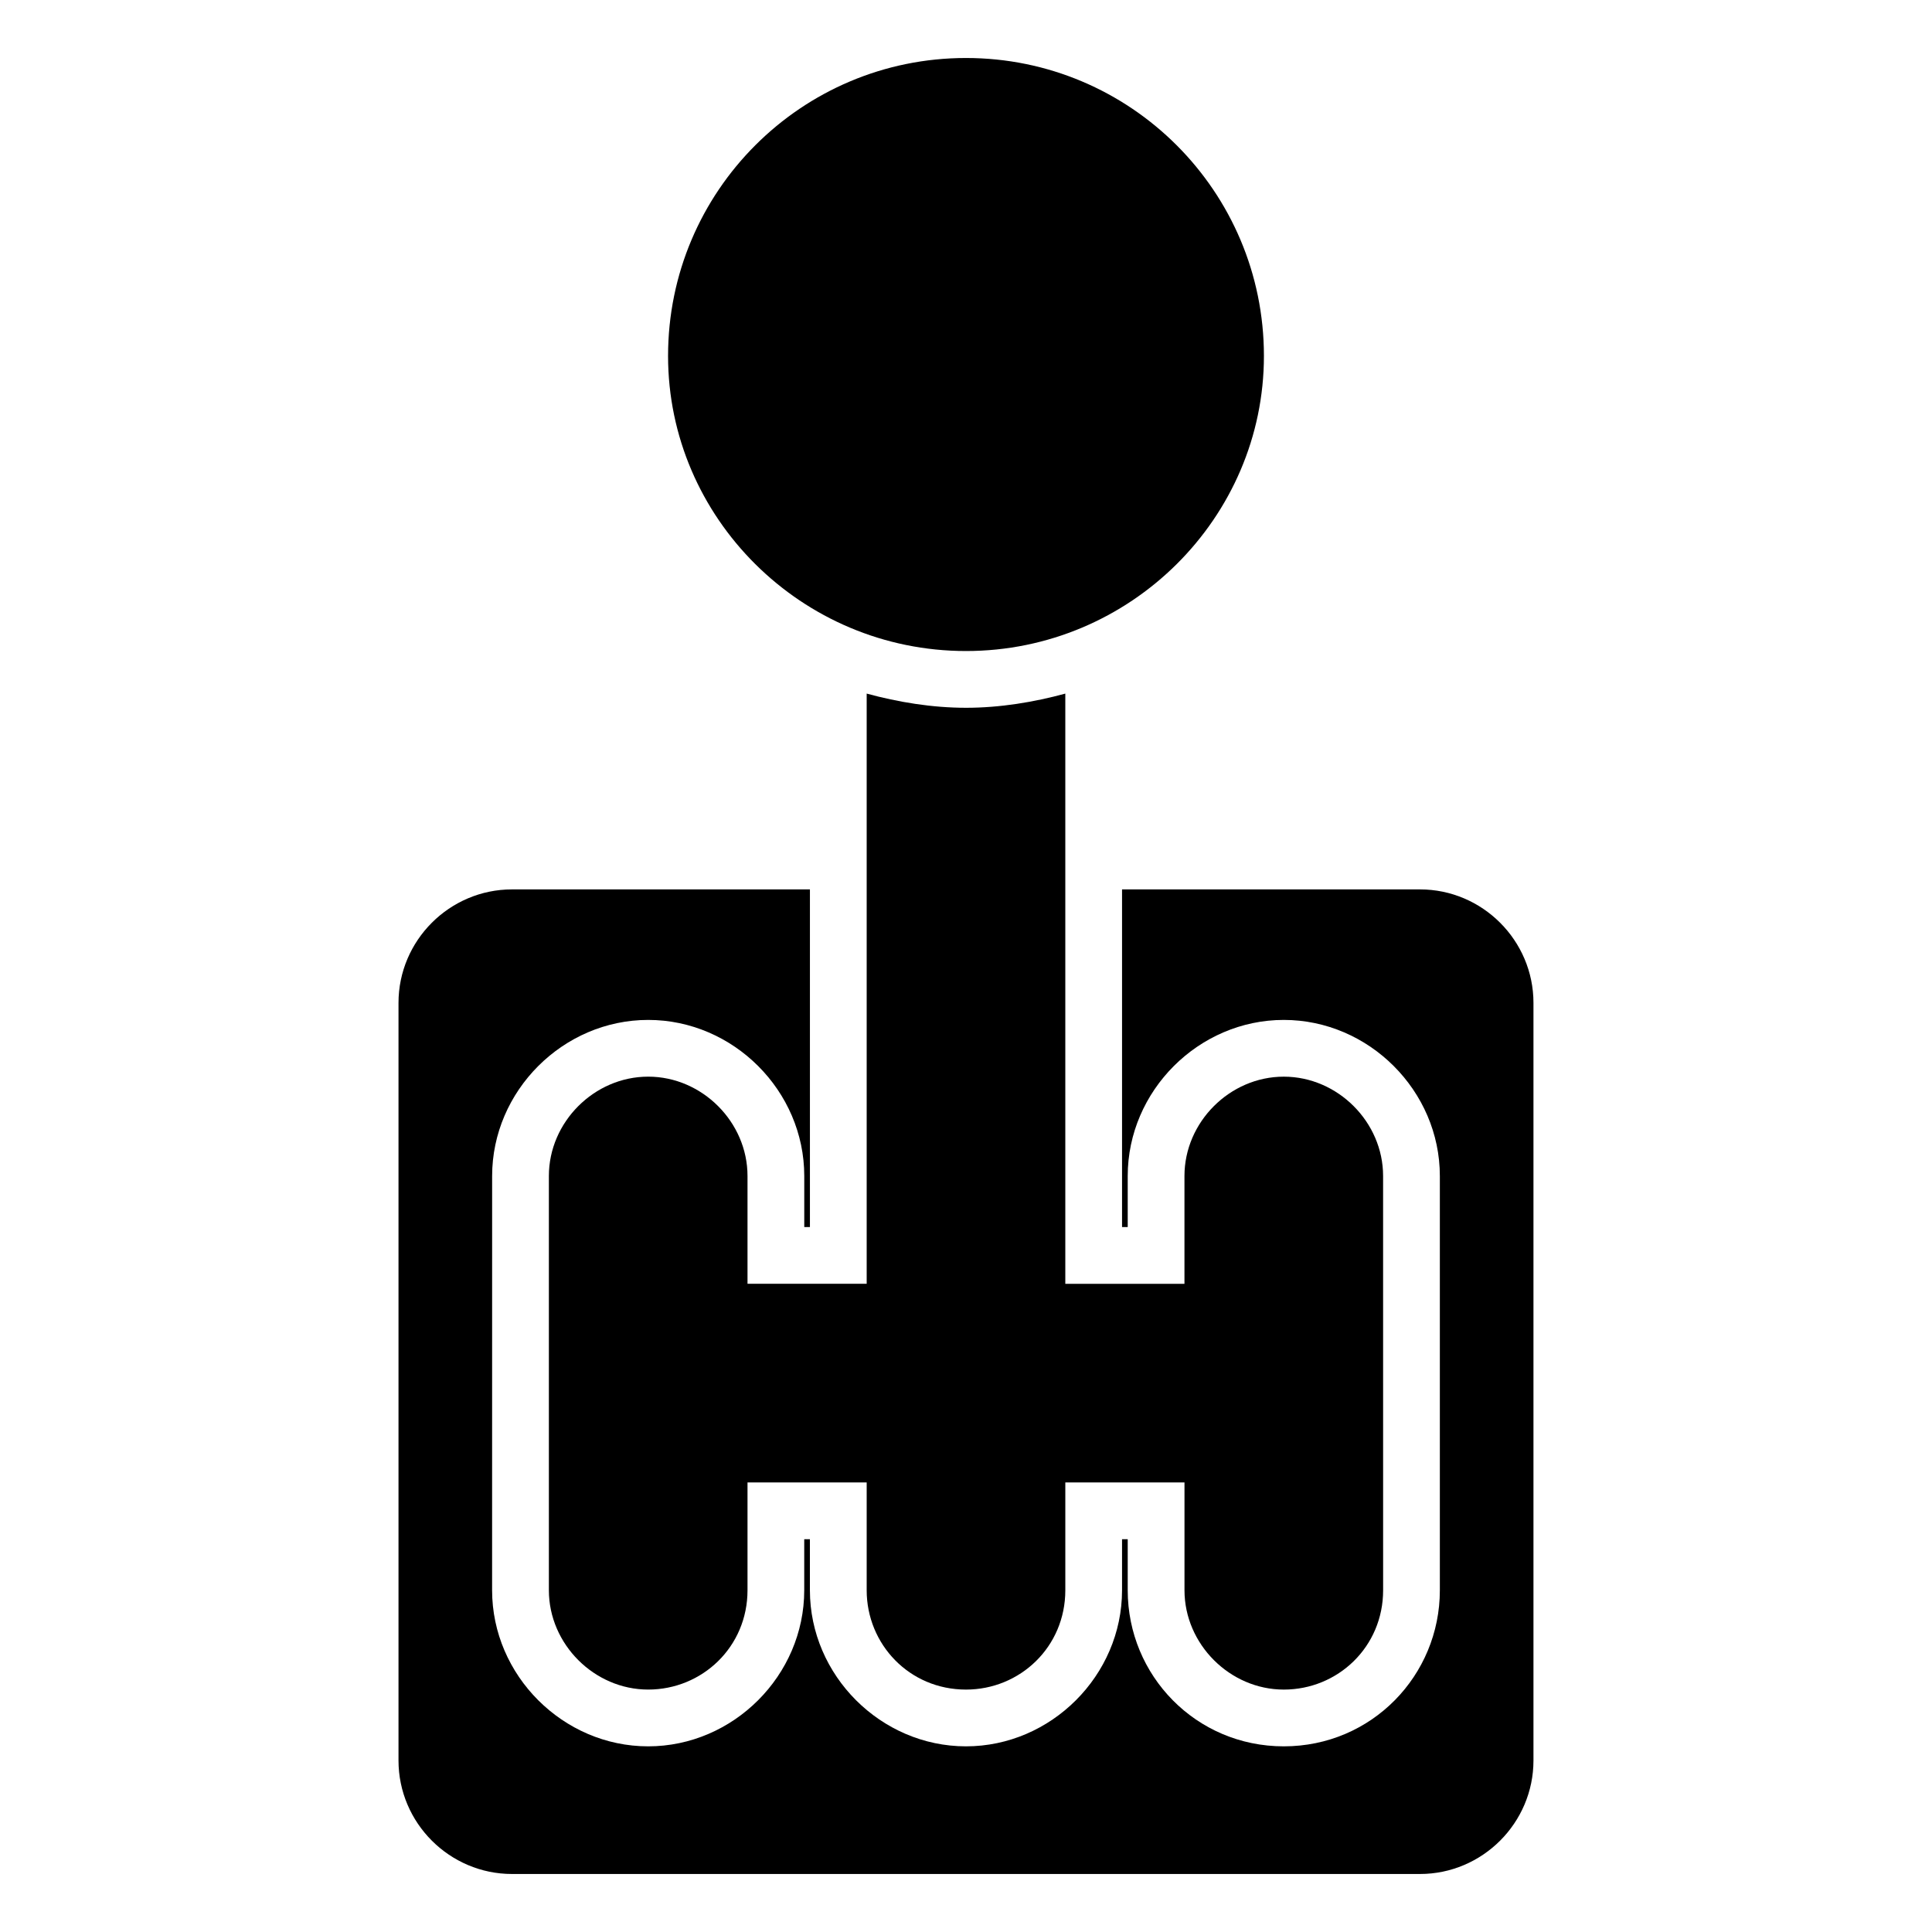
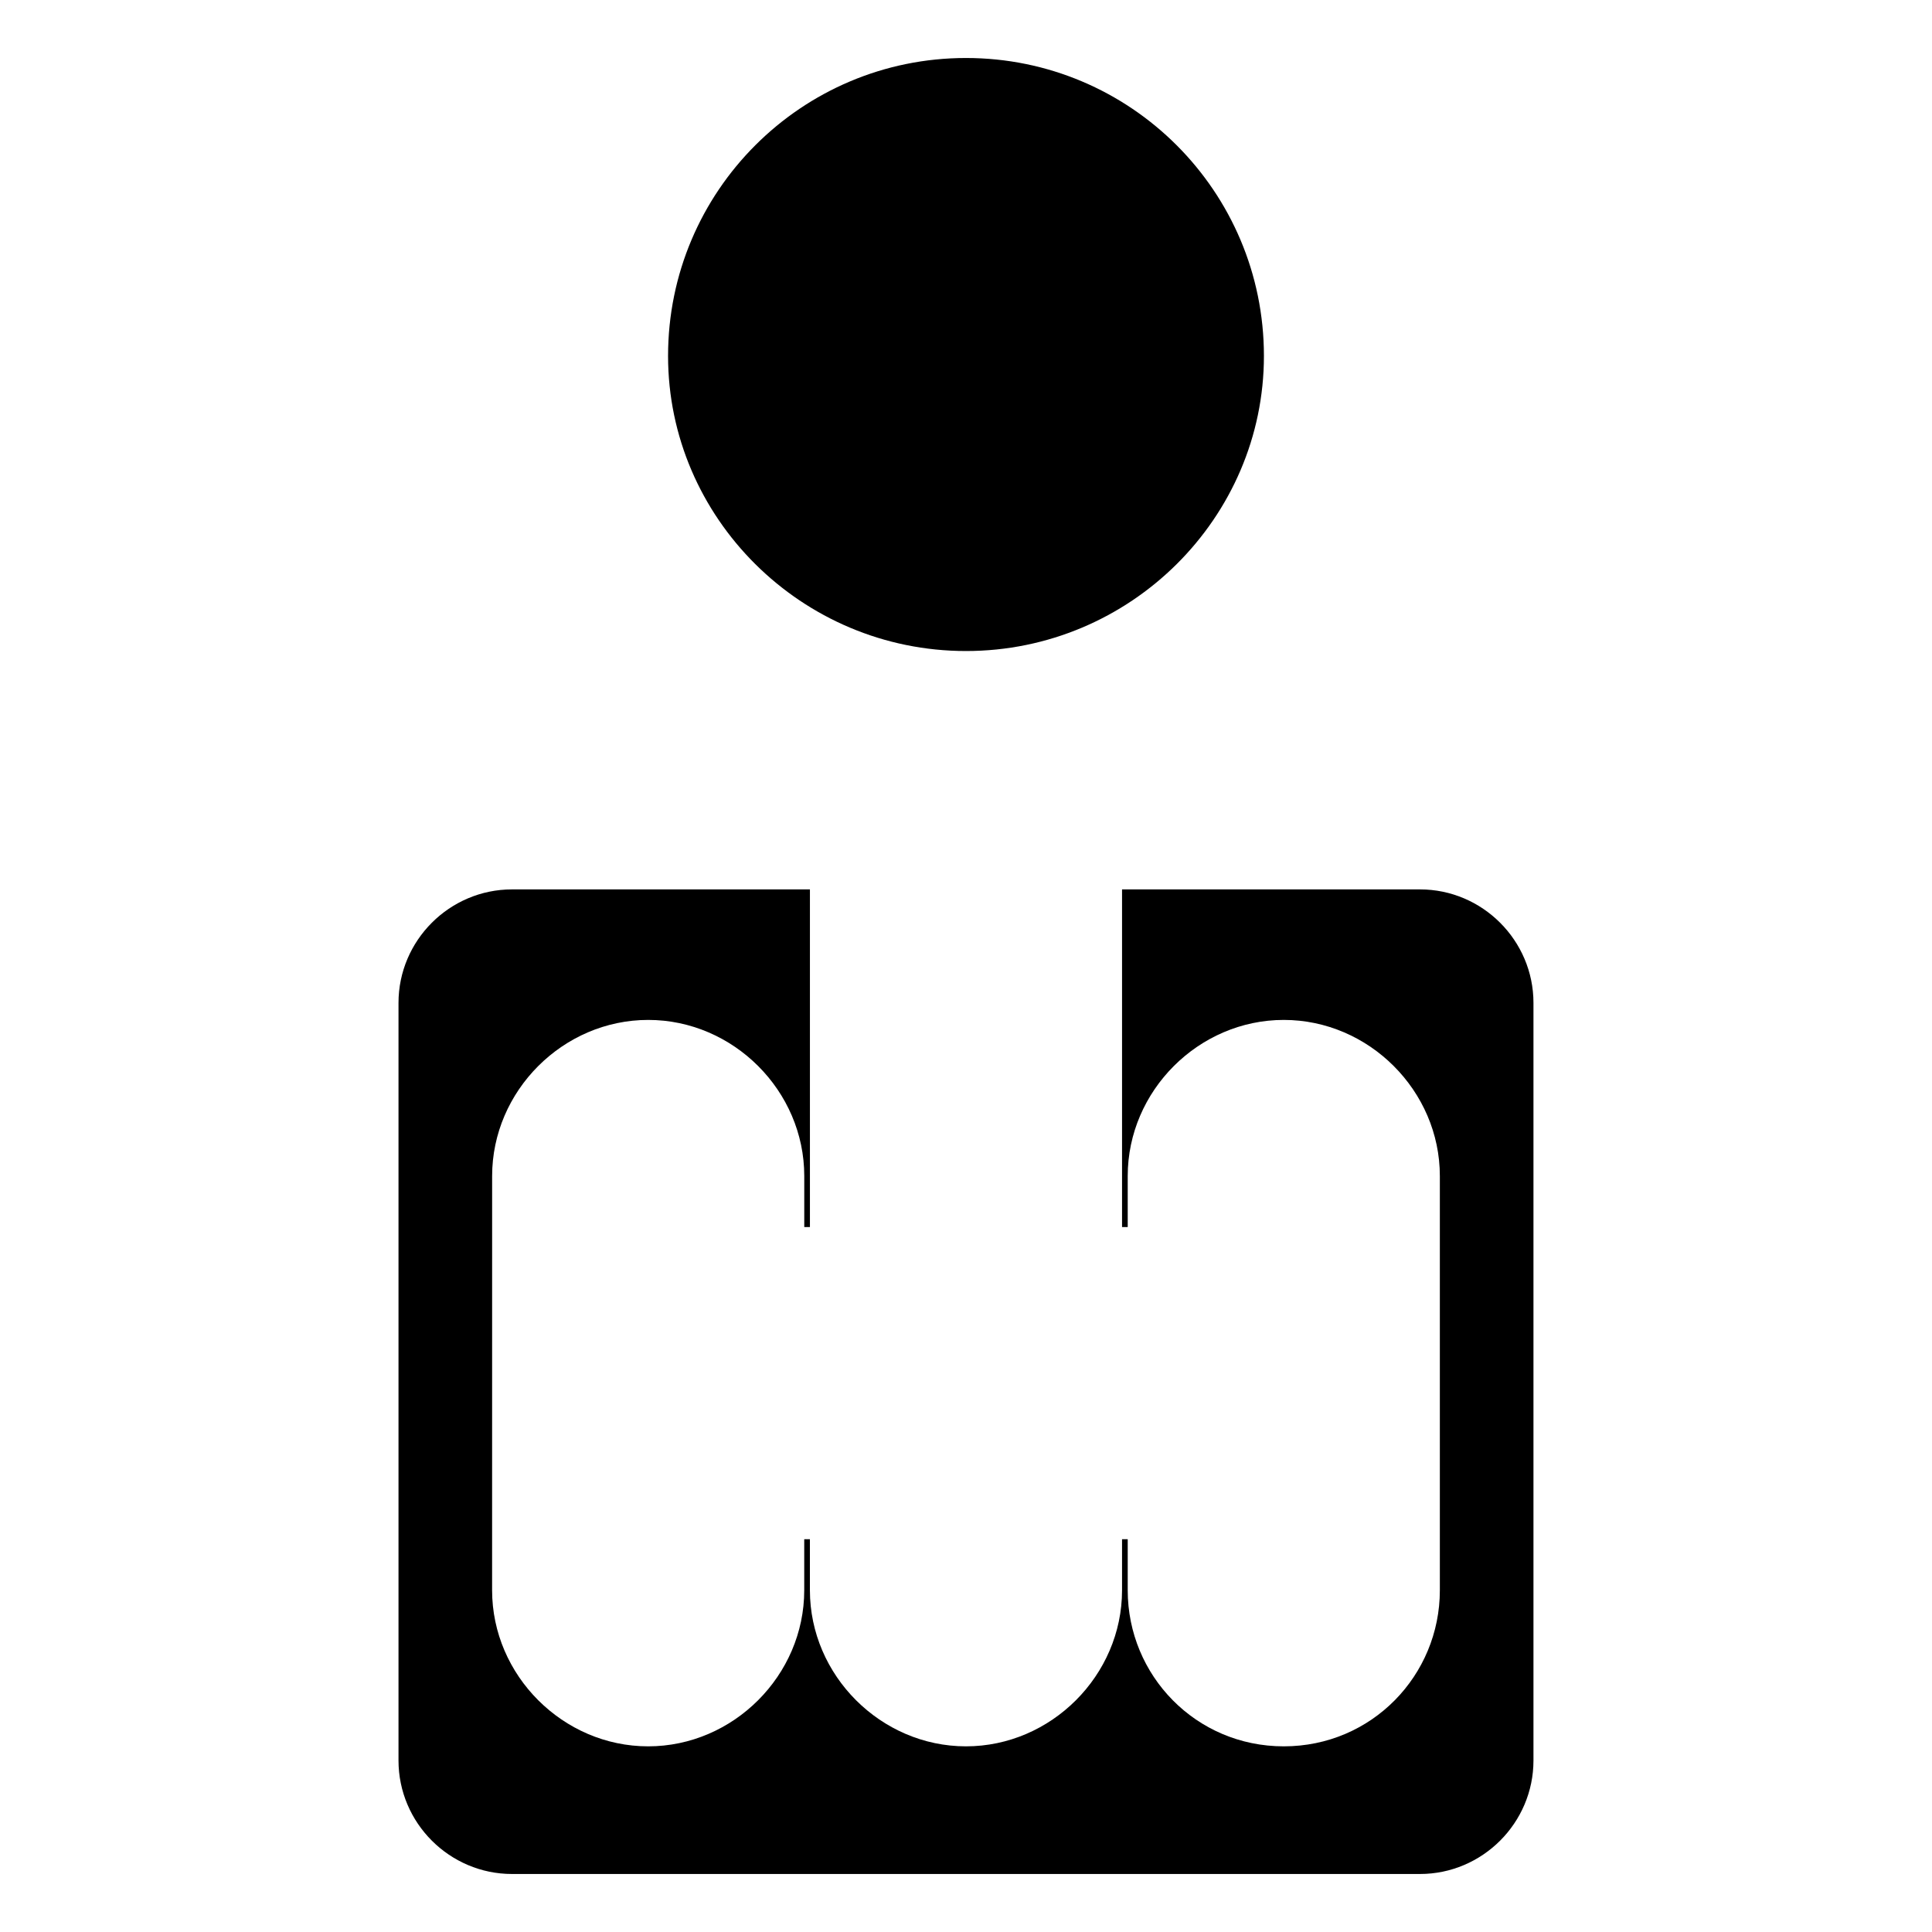
<svg xmlns="http://www.w3.org/2000/svg" fill="#000000" width="800px" height="800px" version="1.1" viewBox="144 144 512 512">
  <g>
    <path d="m520.31 379.7h-78.957v89.484h1.504v-13.535c0-22.559 18.801-41.359 41.359-41.359s41.359 18.801 41.359 41.359v109.79c0 22.559-18.047 41.359-41.359 41.359s-41.359-18.801-41.359-41.359v-13.535h-1.504v13.535c0 22.559-18.801 41.359-41.359 41.359s-41.359-18.801-41.359-41.359v-13.535h-1.504v13.535c0 22.559-18.801 41.359-41.359 41.359-22.559 0-41.359-18.801-41.359-41.359l0.008-109.79c0-22.559 18.801-41.359 41.359-41.359s41.359 18.801 41.359 41.359v13.535h1.5v-89.484h-78.953c-16.543 0-30.078 13.535-30.078 30.078v200.77c0 16.543 13.535 30.078 30.078 30.078h240.62c16.543 0 30.078-13.535 30.078-30.078v-200.77c0-16.543-13.535-30.078-30.078-30.078z" />
    <path d="m400 316.53c43.613 0 78.953-35.34 78.953-78.203 0-43.613-35.344-78.957-78.957-78.957-43.609 0.004-78.953 35.344-78.953 78.957 0 42.863 35.344 78.203 78.957 78.203z" />
-     <path d="m400 331.57c-9.023 0-18.047-1.504-26.32-3.762v156.41h-31.582v-28.574c0-14.289-12.031-26.32-26.32-26.32-14.289 0-26.32 12.031-26.32 26.32v109.79c0 14.289 12.031 26.32 26.32 26.32 14.289 0 26.32-11.281 26.32-26.32v-28.574l31.582 0.004v28.574c0 14.289 11.281 26.32 26.32 26.32 14.289 0 26.32-11.281 26.32-26.32v-28.574h31.582v28.574c0 14.289 12.031 26.32 26.32 26.32 14.289 0 26.32-11.281 26.32-26.32l-0.008-109.79c0-14.289-12.031-26.32-26.32-26.32-14.289 0-26.32 12.031-26.32 26.32v28.574h-31.578v-156.41c-8.27 2.254-17.293 3.758-26.316 3.758z" />
  </g>
</svg>